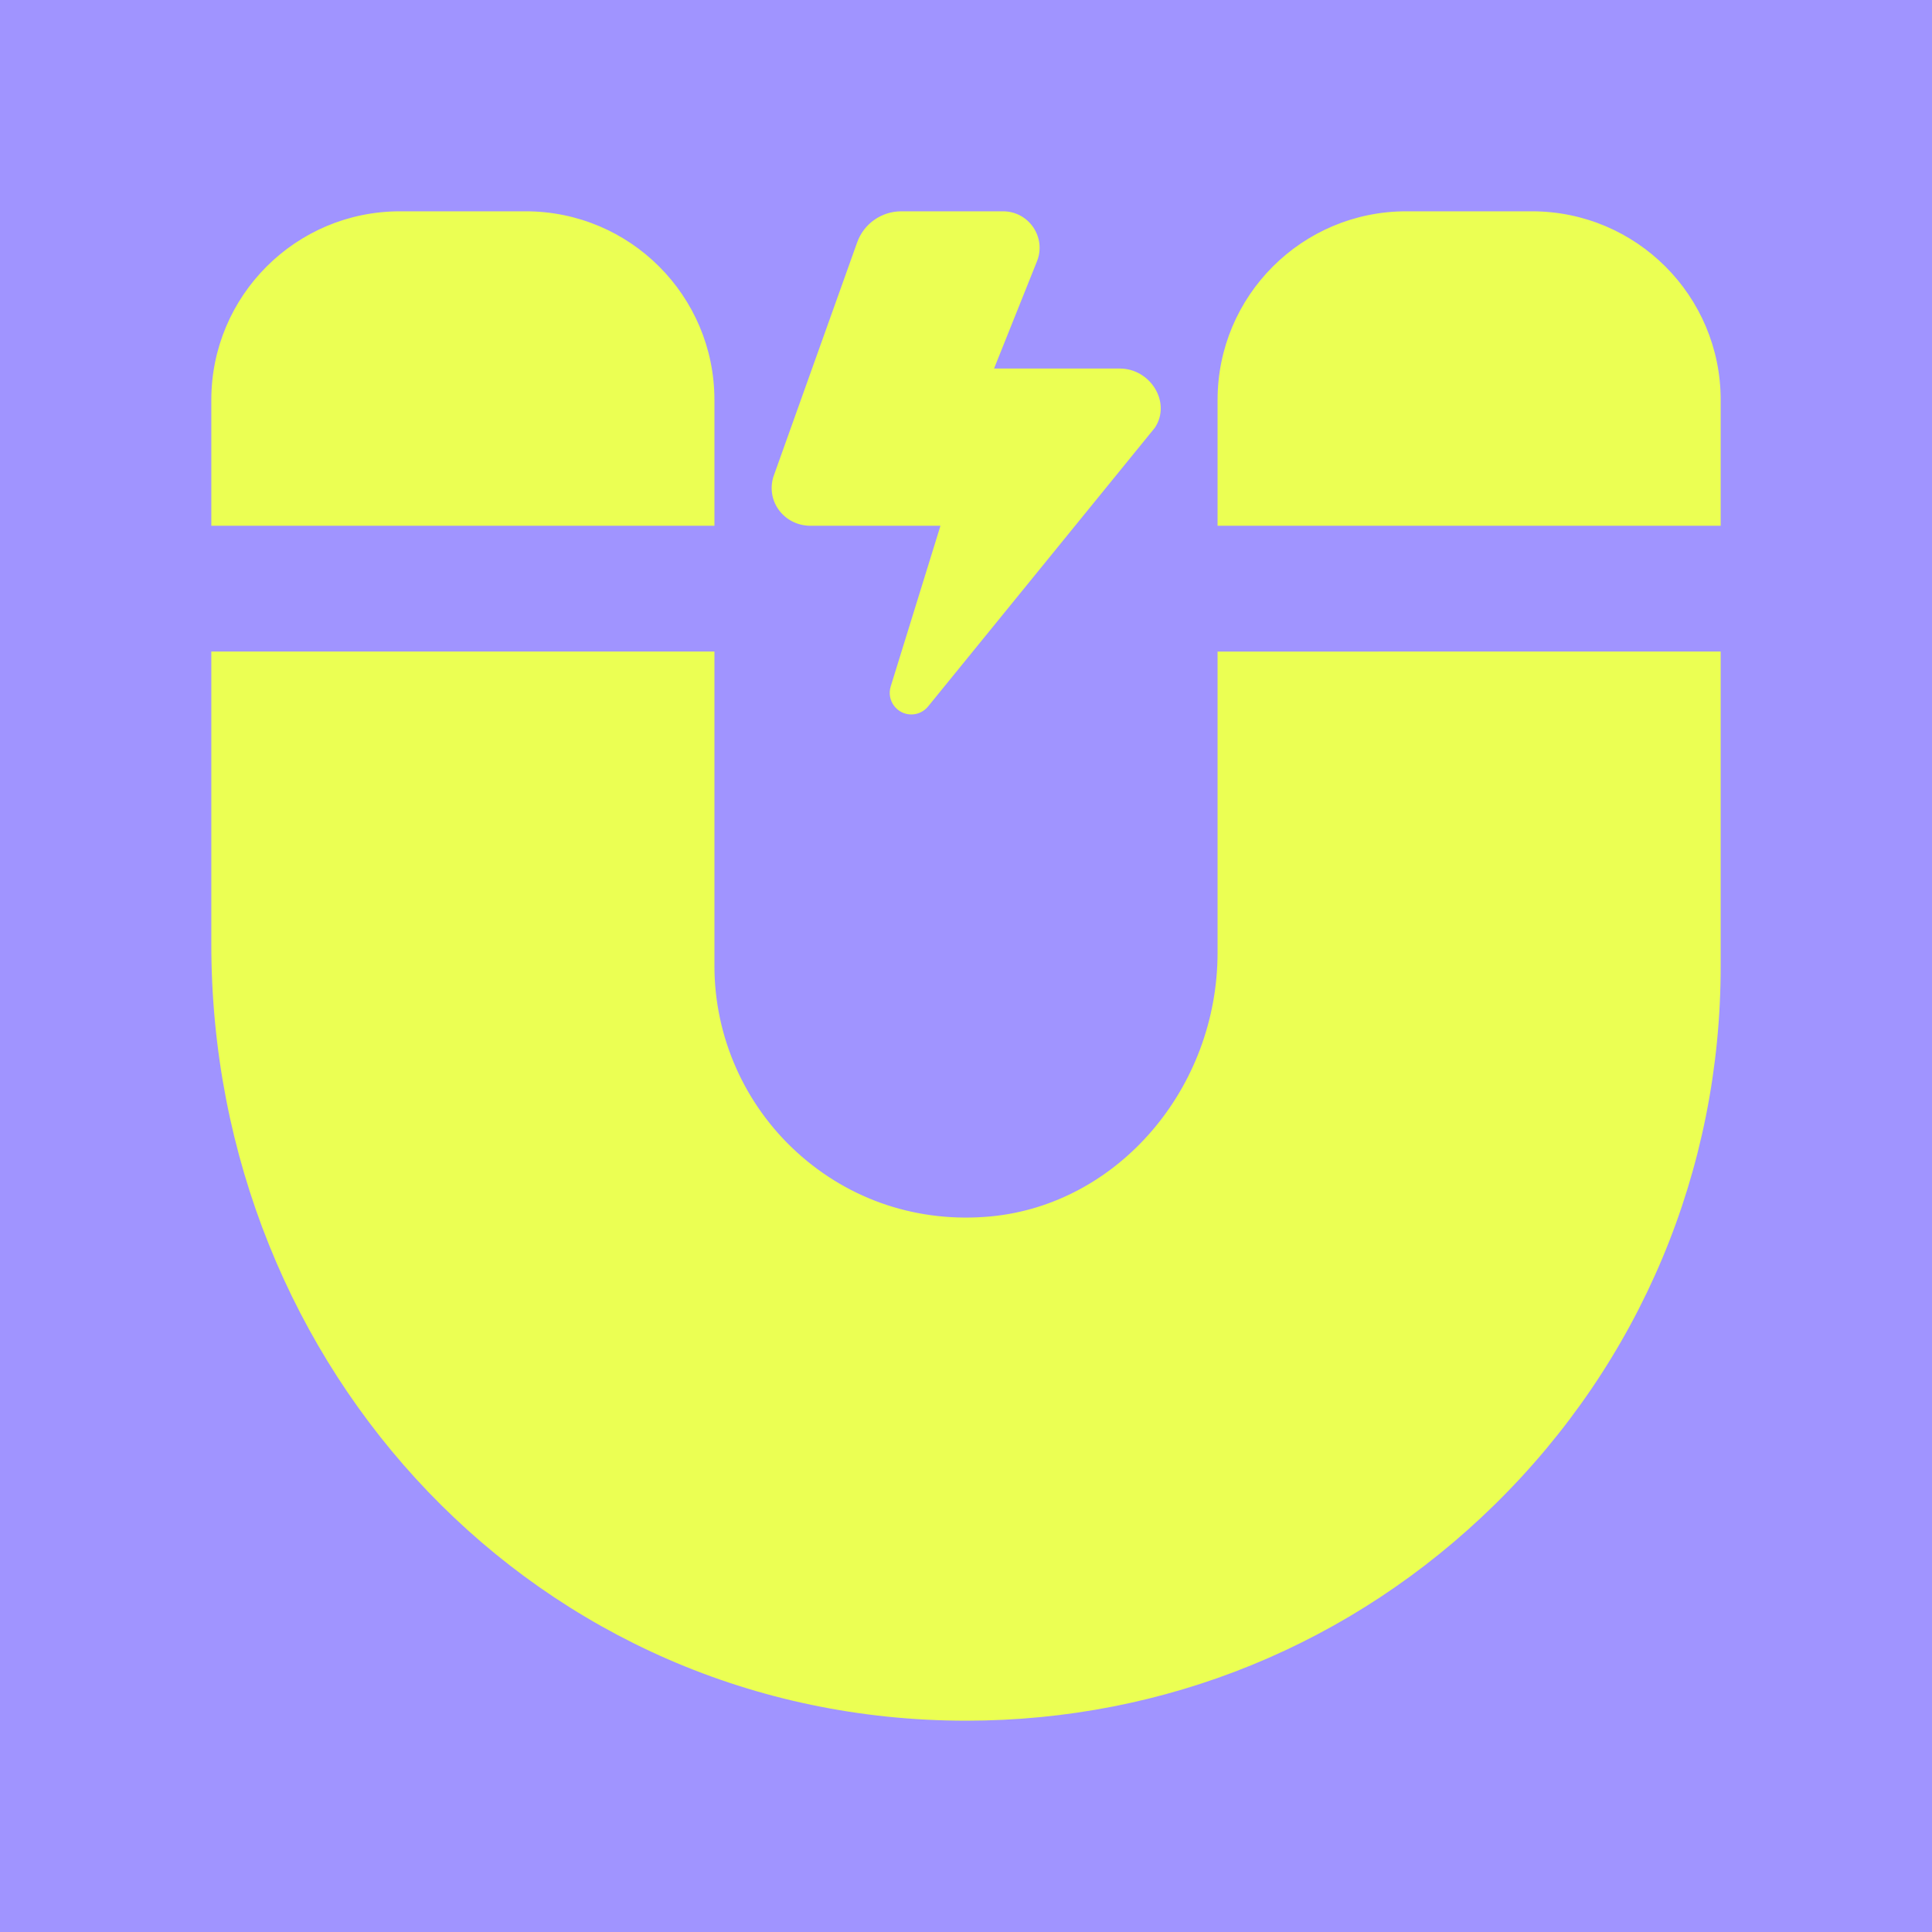
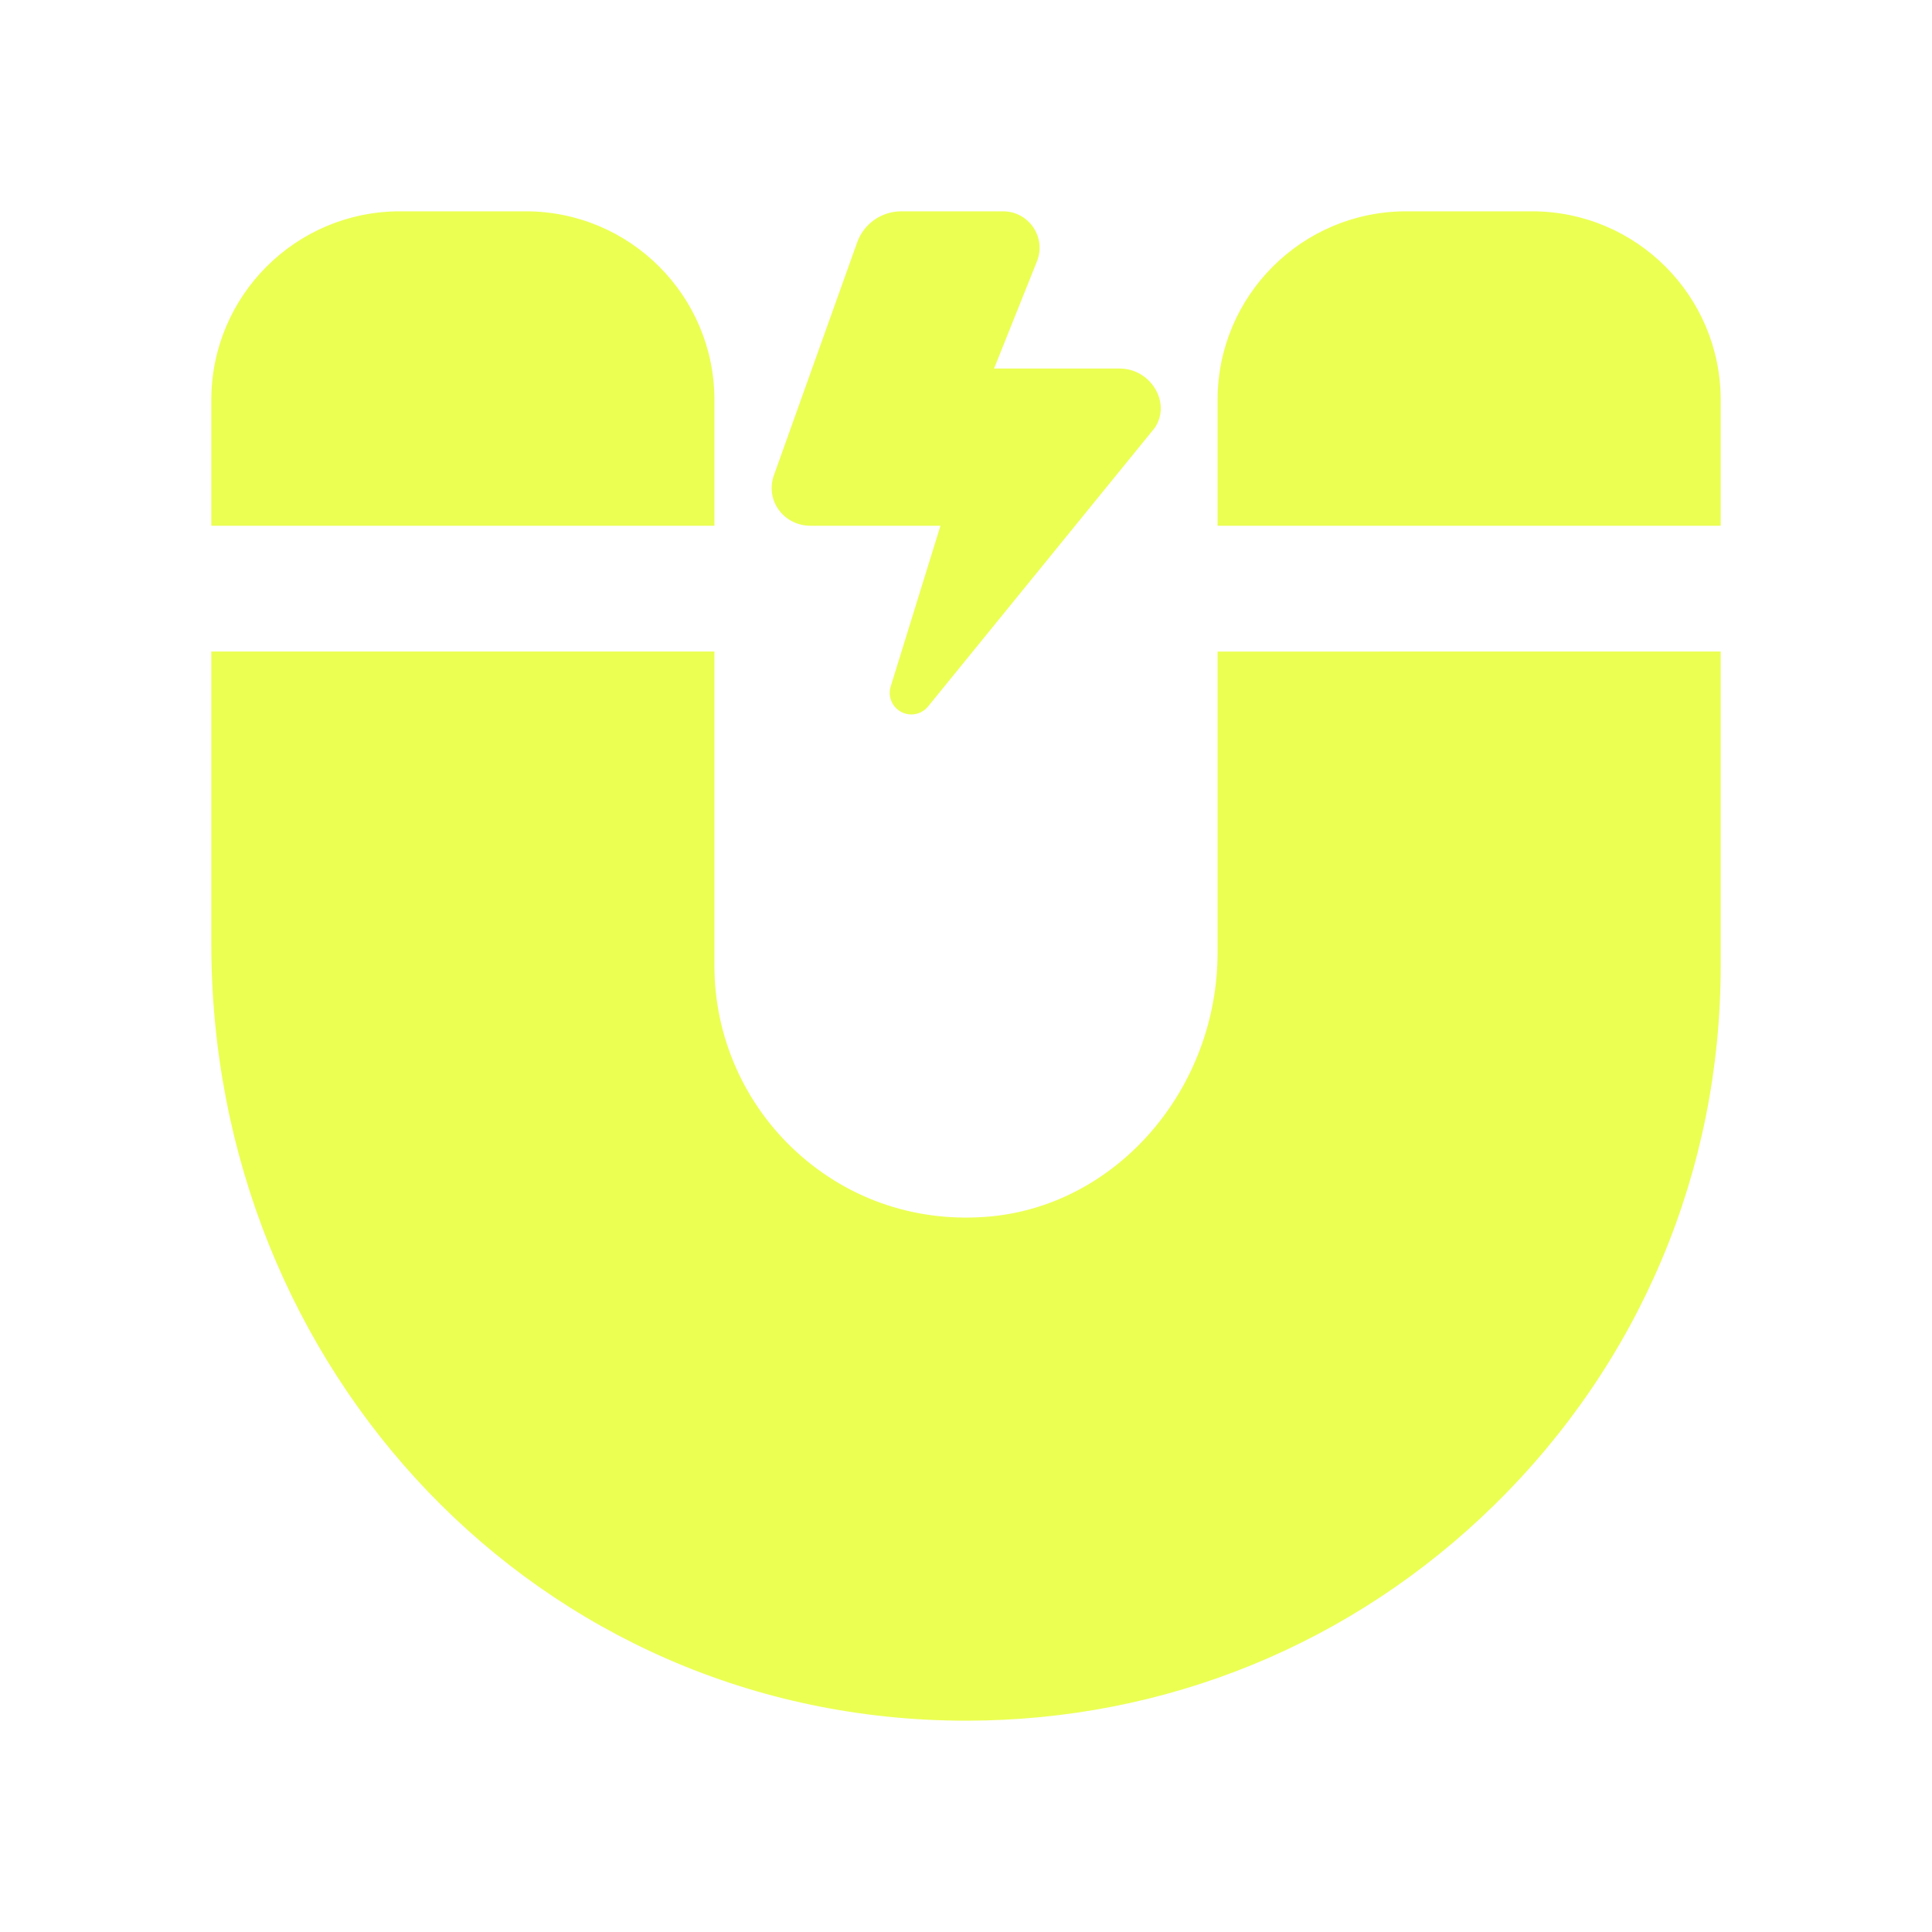
<svg xmlns="http://www.w3.org/2000/svg" width="128" height="128" viewBox="0 0 128 128" fill="none">
-   <rect width="128" height="128" fill="#A094FF" />
  <path d="M80.667 34.834V26.5C80.667 19.596 86.263 14 93.167 14H101.5C108.404 14 114 19.596 114 26.5V34.834H80.667ZM47.333 34.834V26.5C47.333 19.596 41.737 14 34.833 14H26.5C19.596 14 14 19.596 14 26.5V34.834H47.333ZM80.667 43.168V63.106C80.667 72.107 74.071 79.786 65.65 80.59C60.875 81.04 56.304 79.536 52.792 76.336C49.321 73.177 47.333 68.686 47.333 63.998V43.164H14V62.485C13.967 90.753 35.688 114 64.013 114C77.2 114 89.6 108.941 99.025 99.687C108.679 90.207 114 77.536 114 64.006V43.164L80.667 43.168ZM76.513 28.338C77.625 26.655 76.208 24.417 74.192 24.417H65.858L68.7 17.317C69.338 15.729 68.167 14 66.454 14H59.717C58.4 14 57.229 14.825 56.788 16.063L51.237 31.592C50.737 33.251 51.979 34.834 53.708 34.834H62.308L59.013 45.476C58.725 46.397 59.413 47.335 60.379 47.335C60.808 47.335 61.217 47.139 61.487 46.806L76.513 28.338Z" fill="#EBFF53" />
</svg>